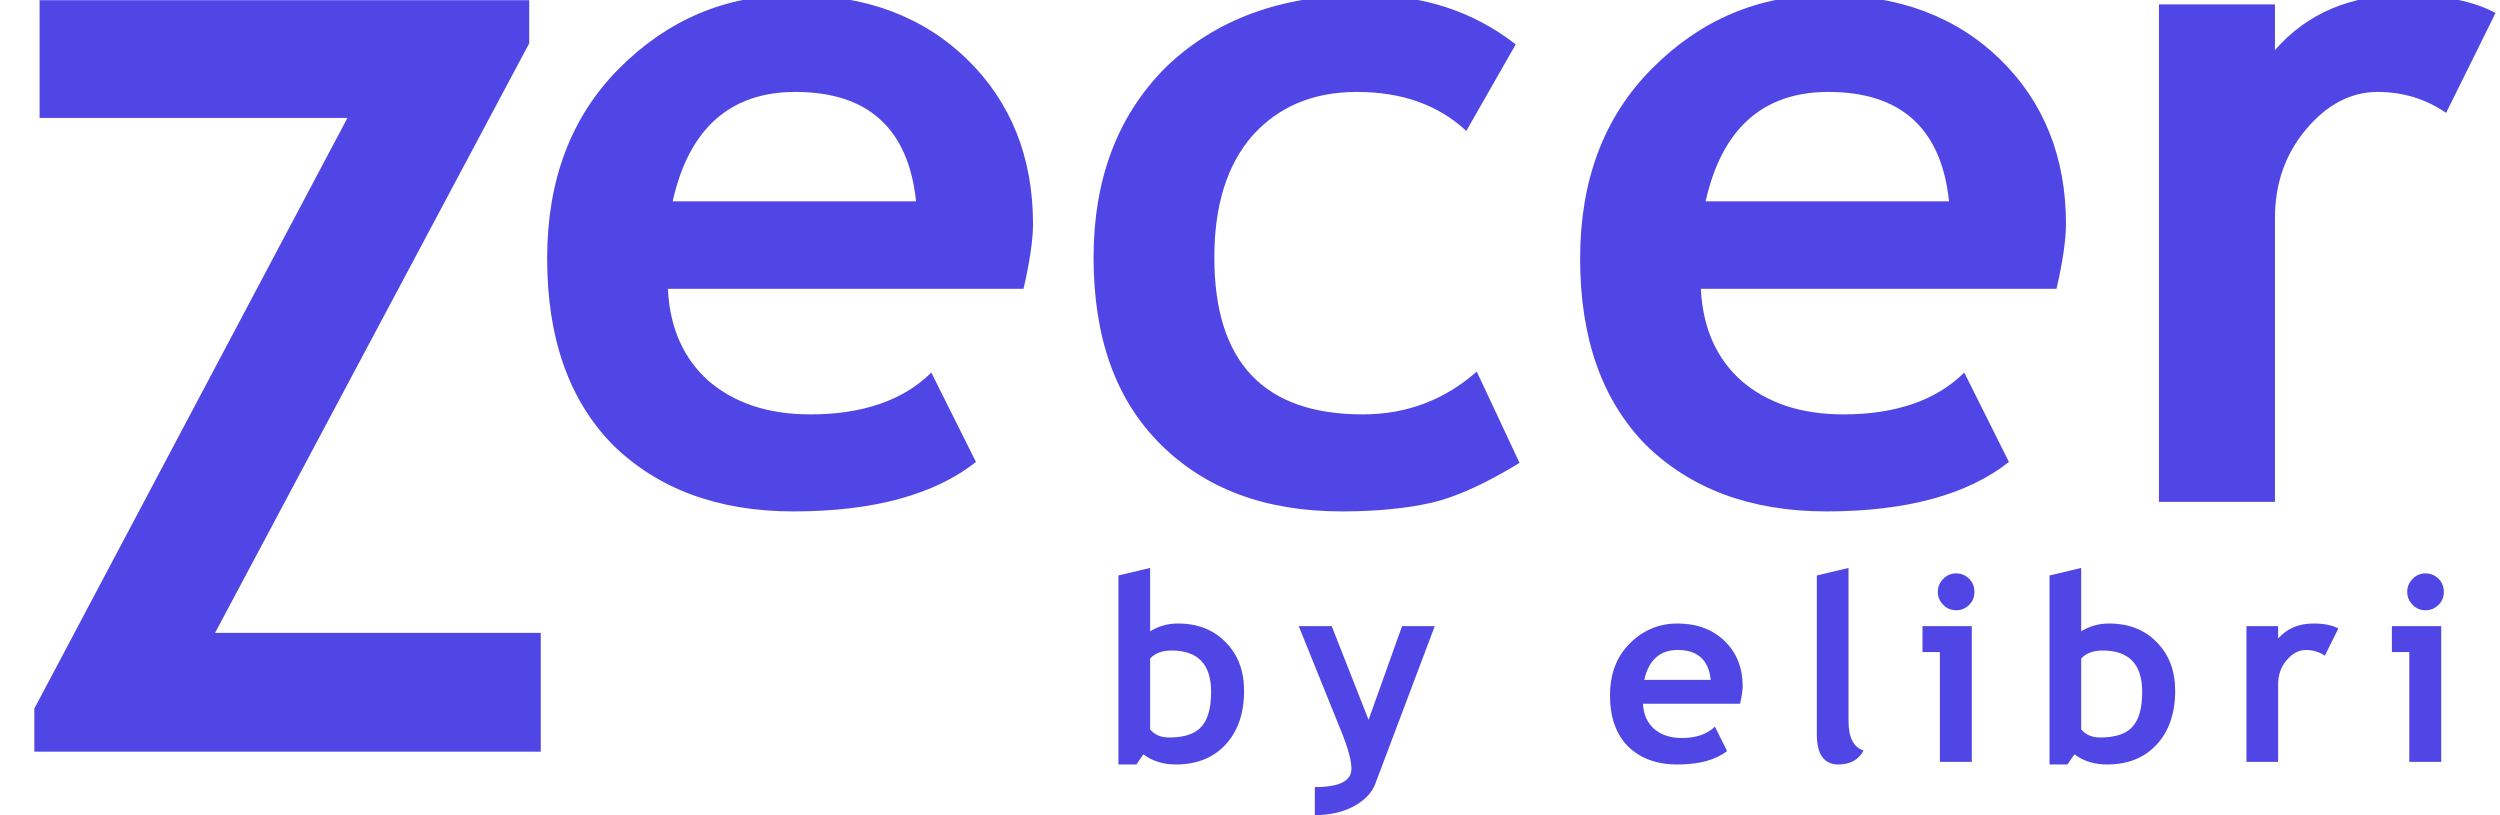
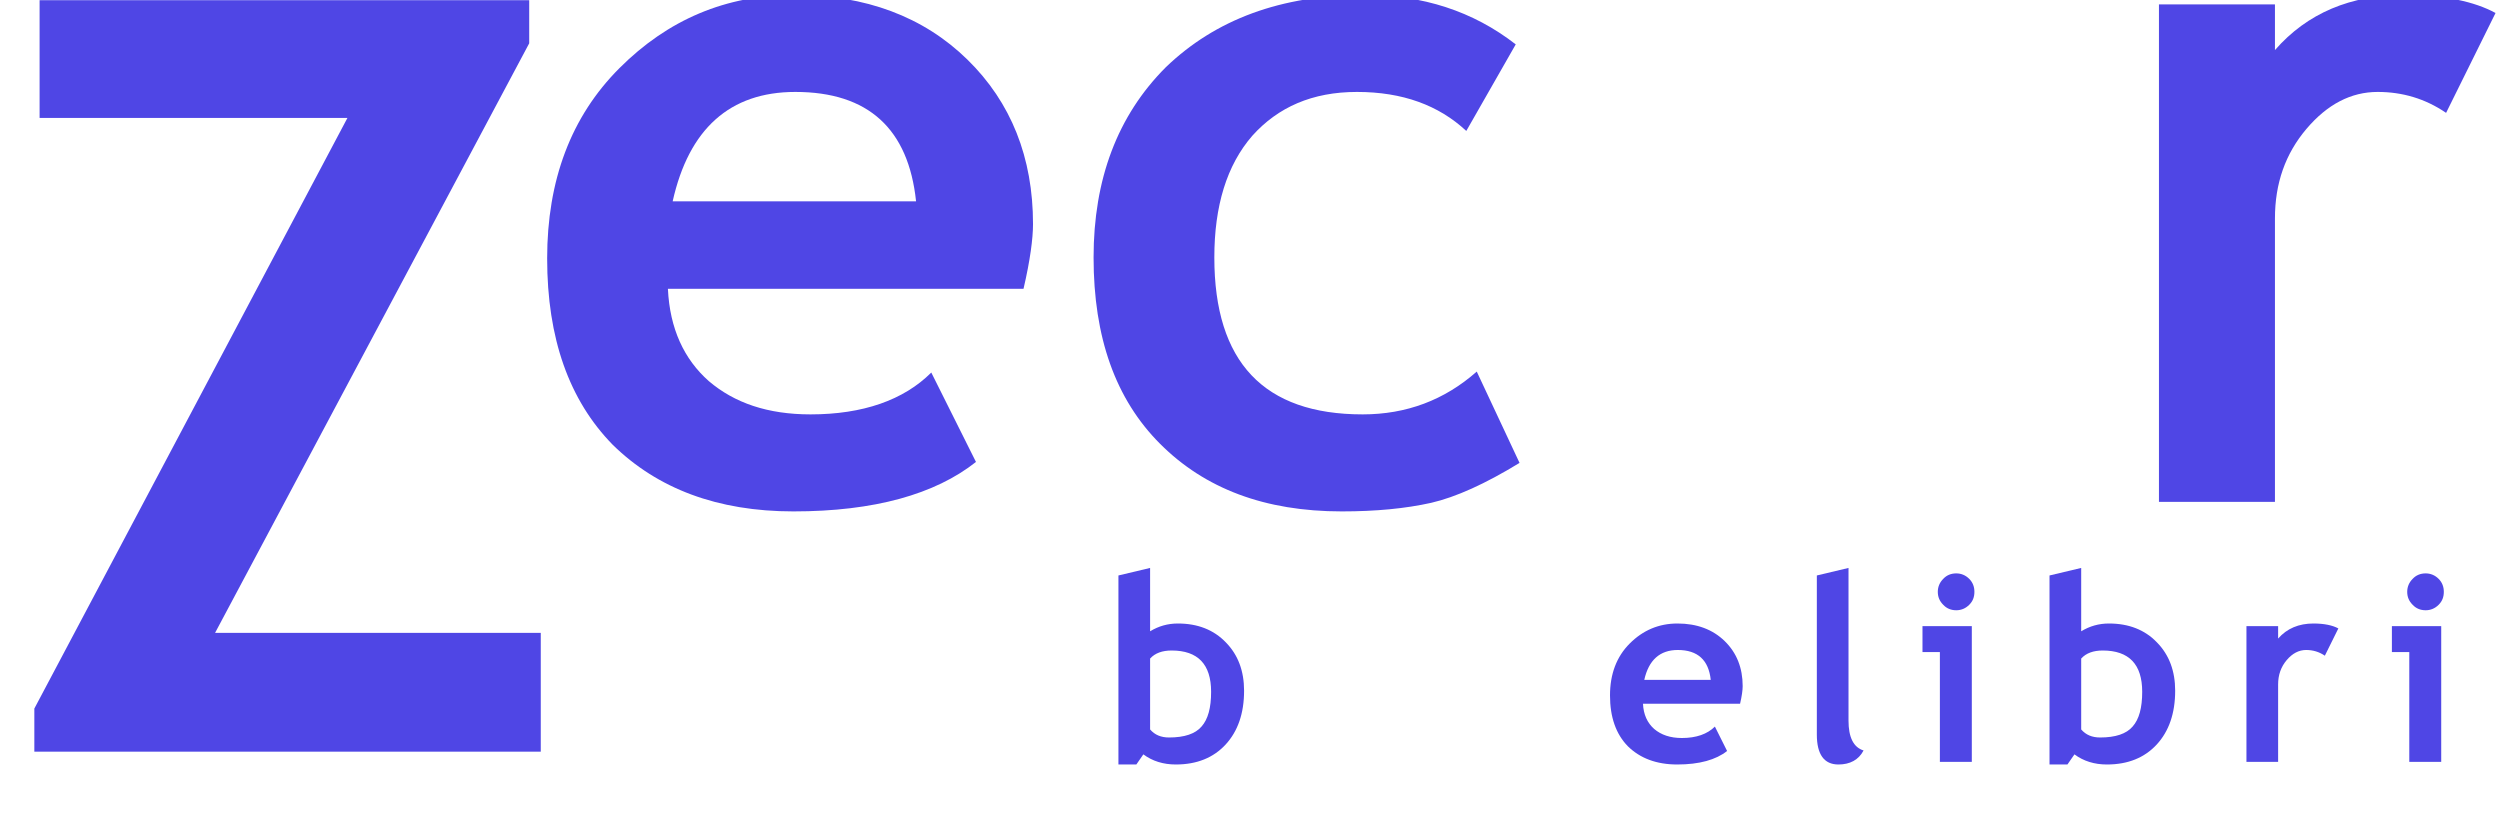
<svg xmlns="http://www.w3.org/2000/svg" xmlns:ns1="http://www.serif.com/" width="100%" height="100%" viewBox="0 0 92 30" version="1.1" xml:space="preserve" style="fill-rule:evenodd;clip-rule:evenodd;stroke-linejoin:round;stroke-miterlimit:2;">
  <g transform="matrix(0.989,0,0,1,0,0)">
    <rect id="Artboard1" x="0" y="0" width="93" height="30" style="fill:none;" />
    <clipPath id="_clip1">
      <rect id="Artboard11" ns1:id="Artboard1" x="0" y="0" width="93" height="30" />
    </clipPath>
    <g clip-path="url(#_clip1)">
      <g transform="matrix(2.92,0,0,2.889,-17.886,-8.788)">
        <g transform="matrix(12.116,0,0,12.116,12.71,9.435)">
          <path d="M0.533,-0.224L0.159,-0.224C0.161,-0.182 0.176,-0.15 0.202,-0.127C0.229,-0.104 0.264,-0.092 0.309,-0.092C0.364,-0.092 0.407,-0.107 0.436,-0.136L0.483,-0.042C0.44,-0.008 0.376,0.01 0.291,0.01C0.211,0.01 0.148,-0.014 0.101,-0.06C0.055,-0.107 0.032,-0.172 0.032,-0.256C0.032,-0.338 0.057,-0.405 0.108,-0.456C0.159,-0.507 0.22,-0.533 0.292,-0.533C0.367,-0.533 0.428,-0.51 0.474,-0.465C0.52,-0.42 0.543,-0.362 0.543,-0.292C0.543,-0.277 0.54,-0.254 0.533,-0.224ZM0.164,-0.316L0.42,-0.316C0.412,-0.392 0.37,-0.431 0.293,-0.431C0.224,-0.431 0.181,-0.392 0.164,-0.316Z" style="fill:rgb(79,70,229);fill-rule:nonzero;" />
        </g>
        <g transform="matrix(12.116,0,0,12.116,19.673,9.435)">
          <path d="M0.476,-0.481L0.424,-0.39C0.395,-0.417 0.357,-0.431 0.309,-0.431C0.262,-0.431 0.226,-0.415 0.199,-0.385C0.172,-0.354 0.159,-0.311 0.159,-0.257C0.159,-0.147 0.211,-0.092 0.315,-0.092C0.361,-0.092 0.401,-0.107 0.435,-0.137L0.48,-0.041C0.444,-0.019 0.413,-0.005 0.387,0.001C0.36,0.007 0.329,0.01 0.293,0.01C0.212,0.01 0.149,-0.014 0.102,-0.061C0.055,-0.108 0.032,-0.173 0.032,-0.257C0.032,-0.339 0.057,-0.406 0.108,-0.457C0.16,-0.507 0.229,-0.533 0.317,-0.533C0.378,-0.533 0.431,-0.516 0.476,-0.481Z" style="fill:rgb(79,70,229);fill-rule:nonzero;" />
        </g>
        <g transform="matrix(12.116,0,0,12.116,25.873,9.435)">
-           <path d="M0.533,-0.224L0.159,-0.224C0.161,-0.182 0.176,-0.15 0.202,-0.127C0.229,-0.104 0.264,-0.092 0.309,-0.092C0.364,-0.092 0.407,-0.107 0.436,-0.136L0.483,-0.042C0.44,-0.008 0.376,0.01 0.291,0.01C0.211,0.01 0.148,-0.014 0.101,-0.06C0.055,-0.107 0.032,-0.172 0.032,-0.256C0.032,-0.338 0.057,-0.405 0.108,-0.456C0.159,-0.507 0.22,-0.533 0.292,-0.533C0.367,-0.533 0.428,-0.51 0.474,-0.465C0.52,-0.42 0.543,-0.362 0.543,-0.292C0.543,-0.277 0.54,-0.254 0.533,-0.224ZM0.164,-0.316L0.42,-0.316C0.412,-0.392 0.37,-0.431 0.293,-0.431C0.224,-0.431 0.181,-0.392 0.164,-0.316Z" style="fill:rgb(79,70,229);fill-rule:nonzero;" />
-         </g>
+           </g>
        <g transform="matrix(12.116,0,0,12.116,32.837,9.435)">
          <path d="M0.368,-0.409C0.346,-0.424 0.322,-0.431 0.296,-0.431C0.268,-0.431 0.243,-0.418 0.221,-0.392C0.199,-0.366 0.188,-0.335 0.188,-0.298L0.188,-0L0.066,-0L0.066,-0.523L0.188,-0.523L0.188,-0.475C0.222,-0.514 0.268,-0.533 0.324,-0.533C0.366,-0.533 0.398,-0.526 0.42,-0.514L0.368,-0.409Z" style="fill:rgb(79,70,229);fill-rule:nonzero;" />
        </g>
      </g>
      <g transform="matrix(1.117,0,0,1.105,-14.444,17.235)">
        <g transform="matrix(35,0,0,35,12.71,9.435)">
          <path d="M0.039,-0L0.039,-0.041L0.337,-0.603L0.044,-0.603L0.044,-0.715L0.51,-0.715L0.51,-0.674L0.211,-0.113L0.521,-0.113L0.521,-0L0.039,-0Z" style="fill:rgb(79,70,229);fill-rule:nonzero;" />
        </g>
      </g>
      <g transform="matrix(0.276,0,0,0.273,37.567,25.462)">
        <g transform="matrix(35,0,0,35,12.71,9.435)">
          <path d="M0.152,-0.029L0.125,0.01L0.056,0.01L0.056,-0.718L0.178,-0.747L0.178,-0.503C0.211,-0.523 0.246,-0.533 0.285,-0.533C0.361,-0.533 0.423,-0.509 0.47,-0.46C0.517,-0.412 0.54,-0.35 0.54,-0.274C0.54,-0.187 0.516,-0.118 0.469,-0.067C0.422,-0.016 0.358,0.01 0.277,0.01C0.229,0.01 0.187,-0.003 0.152,-0.029ZM0.178,-0.398L0.178,-0.125C0.196,-0.104 0.22,-0.094 0.251,-0.094C0.31,-0.094 0.352,-0.108 0.376,-0.136C0.401,-0.164 0.413,-0.208 0.413,-0.27C0.413,-0.376 0.362,-0.429 0.261,-0.429C0.225,-0.429 0.197,-0.419 0.178,-0.398Z" style="fill:rgb(79,70,229);fill-rule:nonzero;" />
        </g>
        <g transform="matrix(35,0,0,35,38.909,9.435)">
-           <path d="M0.297,0.084C0.284,0.119 0.256,0.148 0.214,0.171C0.171,0.194 0.121,0.205 0.064,0.205L0.064,0.097C0.158,0.097 0.205,0.074 0.205,0.026C0.205,-0.005 0.192,-0.053 0.166,-0.117L0.002,-0.523L0.129,-0.523L0.271,-0.162L0.4,-0.523L0.526,-0.523L0.297,0.084Z" style="fill:rgb(79,70,229);fill-rule:nonzero;" />
-         </g>
+           </g>
        <g transform="matrix(35,0,0,35,79.823,9.435)">
          <path d="M0.533,-0.224L0.159,-0.224C0.161,-0.182 0.176,-0.15 0.202,-0.127C0.229,-0.104 0.264,-0.092 0.309,-0.092C0.364,-0.092 0.407,-0.107 0.436,-0.136L0.483,-0.042C0.44,-0.008 0.376,0.01 0.291,0.01C0.211,0.01 0.148,-0.014 0.101,-0.06C0.055,-0.107 0.032,-0.172 0.032,-0.256C0.032,-0.338 0.057,-0.405 0.108,-0.456C0.159,-0.507 0.22,-0.533 0.292,-0.533C0.367,-0.533 0.428,-0.51 0.474,-0.465C0.52,-0.42 0.543,-0.362 0.543,-0.292C0.543,-0.277 0.54,-0.254 0.533,-0.224ZM0.164,-0.316L0.42,-0.316C0.412,-0.392 0.37,-0.431 0.293,-0.431C0.224,-0.431 0.181,-0.392 0.164,-0.316Z" style="fill:rgb(79,70,229);fill-rule:nonzero;" />
        </g>
        <g transform="matrix(35,0,0,35,105.782,9.435)">
          <path d="M0.087,-0.718L0.209,-0.747L0.209,-0.159C0.209,-0.095 0.228,-0.056 0.267,-0.044C0.248,-0.008 0.215,0.01 0.17,0.01C0.115,0.01 0.087,-0.029 0.087,-0.105L0.087,-0.718Z" style="fill:rgb(79,70,229);fill-rule:nonzero;" />
        </g>
        <g transform="matrix(35,0,0,35,121.95,9.435)">
          <path d="M0.162,-0.726C0.181,-0.726 0.198,-0.719 0.212,-0.705C0.226,-0.691 0.232,-0.674 0.232,-0.655C0.232,-0.635 0.226,-0.619 0.212,-0.605C0.198,-0.591 0.181,-0.584 0.162,-0.584C0.142,-0.584 0.125,-0.591 0.112,-0.605C0.098,-0.619 0.091,-0.635 0.091,-0.655C0.091,-0.674 0.098,-0.691 0.112,-0.705C0.125,-0.719 0.142,-0.726 0.162,-0.726ZM0.099,-0L0.099,-0.423L0.032,-0.423L0.032,-0.523L0.222,-0.523L0.222,-0L0.099,-0Z" style="fill:rgb(79,70,229);fill-rule:nonzero;" />
        </g>
        <g transform="matrix(35,0,0,35,138.236,9.435)">
          <path d="M0.152,-0.029L0.125,0.01L0.056,0.01L0.056,-0.718L0.178,-0.747L0.178,-0.503C0.211,-0.523 0.246,-0.533 0.285,-0.533C0.361,-0.533 0.423,-0.509 0.47,-0.46C0.517,-0.412 0.54,-0.35 0.54,-0.274C0.54,-0.187 0.516,-0.118 0.469,-0.067C0.422,-0.016 0.358,0.01 0.277,0.01C0.229,0.01 0.187,-0.003 0.152,-0.029ZM0.178,-0.398L0.178,-0.125C0.196,-0.104 0.22,-0.094 0.251,-0.094C0.31,-0.094 0.352,-0.108 0.376,-0.136C0.401,-0.164 0.413,-0.208 0.413,-0.27C0.413,-0.376 0.362,-0.429 0.261,-0.429C0.225,-0.429 0.197,-0.419 0.178,-0.398Z" style="fill:rgb(79,70,229);fill-rule:nonzero;" />
        </g>
        <g transform="matrix(35,0,0,35,164.435,9.435)">
          <path d="M0.368,-0.409C0.346,-0.424 0.322,-0.431 0.296,-0.431C0.268,-0.431 0.243,-0.418 0.221,-0.392C0.199,-0.366 0.188,-0.335 0.188,-0.298L0.188,-0L0.066,-0L0.066,-0.523L0.188,-0.523L0.188,-0.475C0.222,-0.514 0.268,-0.533 0.324,-0.533C0.366,-0.533 0.398,-0.526 0.42,-0.514L0.368,-0.409Z" style="fill:rgb(79,70,229);fill-rule:nonzero;" />
        </g>
        <g transform="matrix(35,0,0,35,185.234,9.435)">
          <path d="M0.162,-0.726C0.181,-0.726 0.198,-0.719 0.212,-0.705C0.226,-0.691 0.232,-0.674 0.232,-0.655C0.232,-0.635 0.226,-0.619 0.212,-0.605C0.198,-0.591 0.181,-0.584 0.162,-0.584C0.142,-0.584 0.125,-0.591 0.112,-0.605C0.098,-0.619 0.091,-0.635 0.091,-0.655C0.091,-0.674 0.098,-0.691 0.112,-0.705C0.125,-0.719 0.142,-0.726 0.162,-0.726ZM0.099,-0L0.099,-0.423L0.032,-0.423L0.032,-0.523L0.222,-0.523L0.222,-0L0.099,-0Z" style="fill:rgb(79,70,229);fill-rule:nonzero;" />
        </g>
      </g>
    </g>
  </g>
</svg>